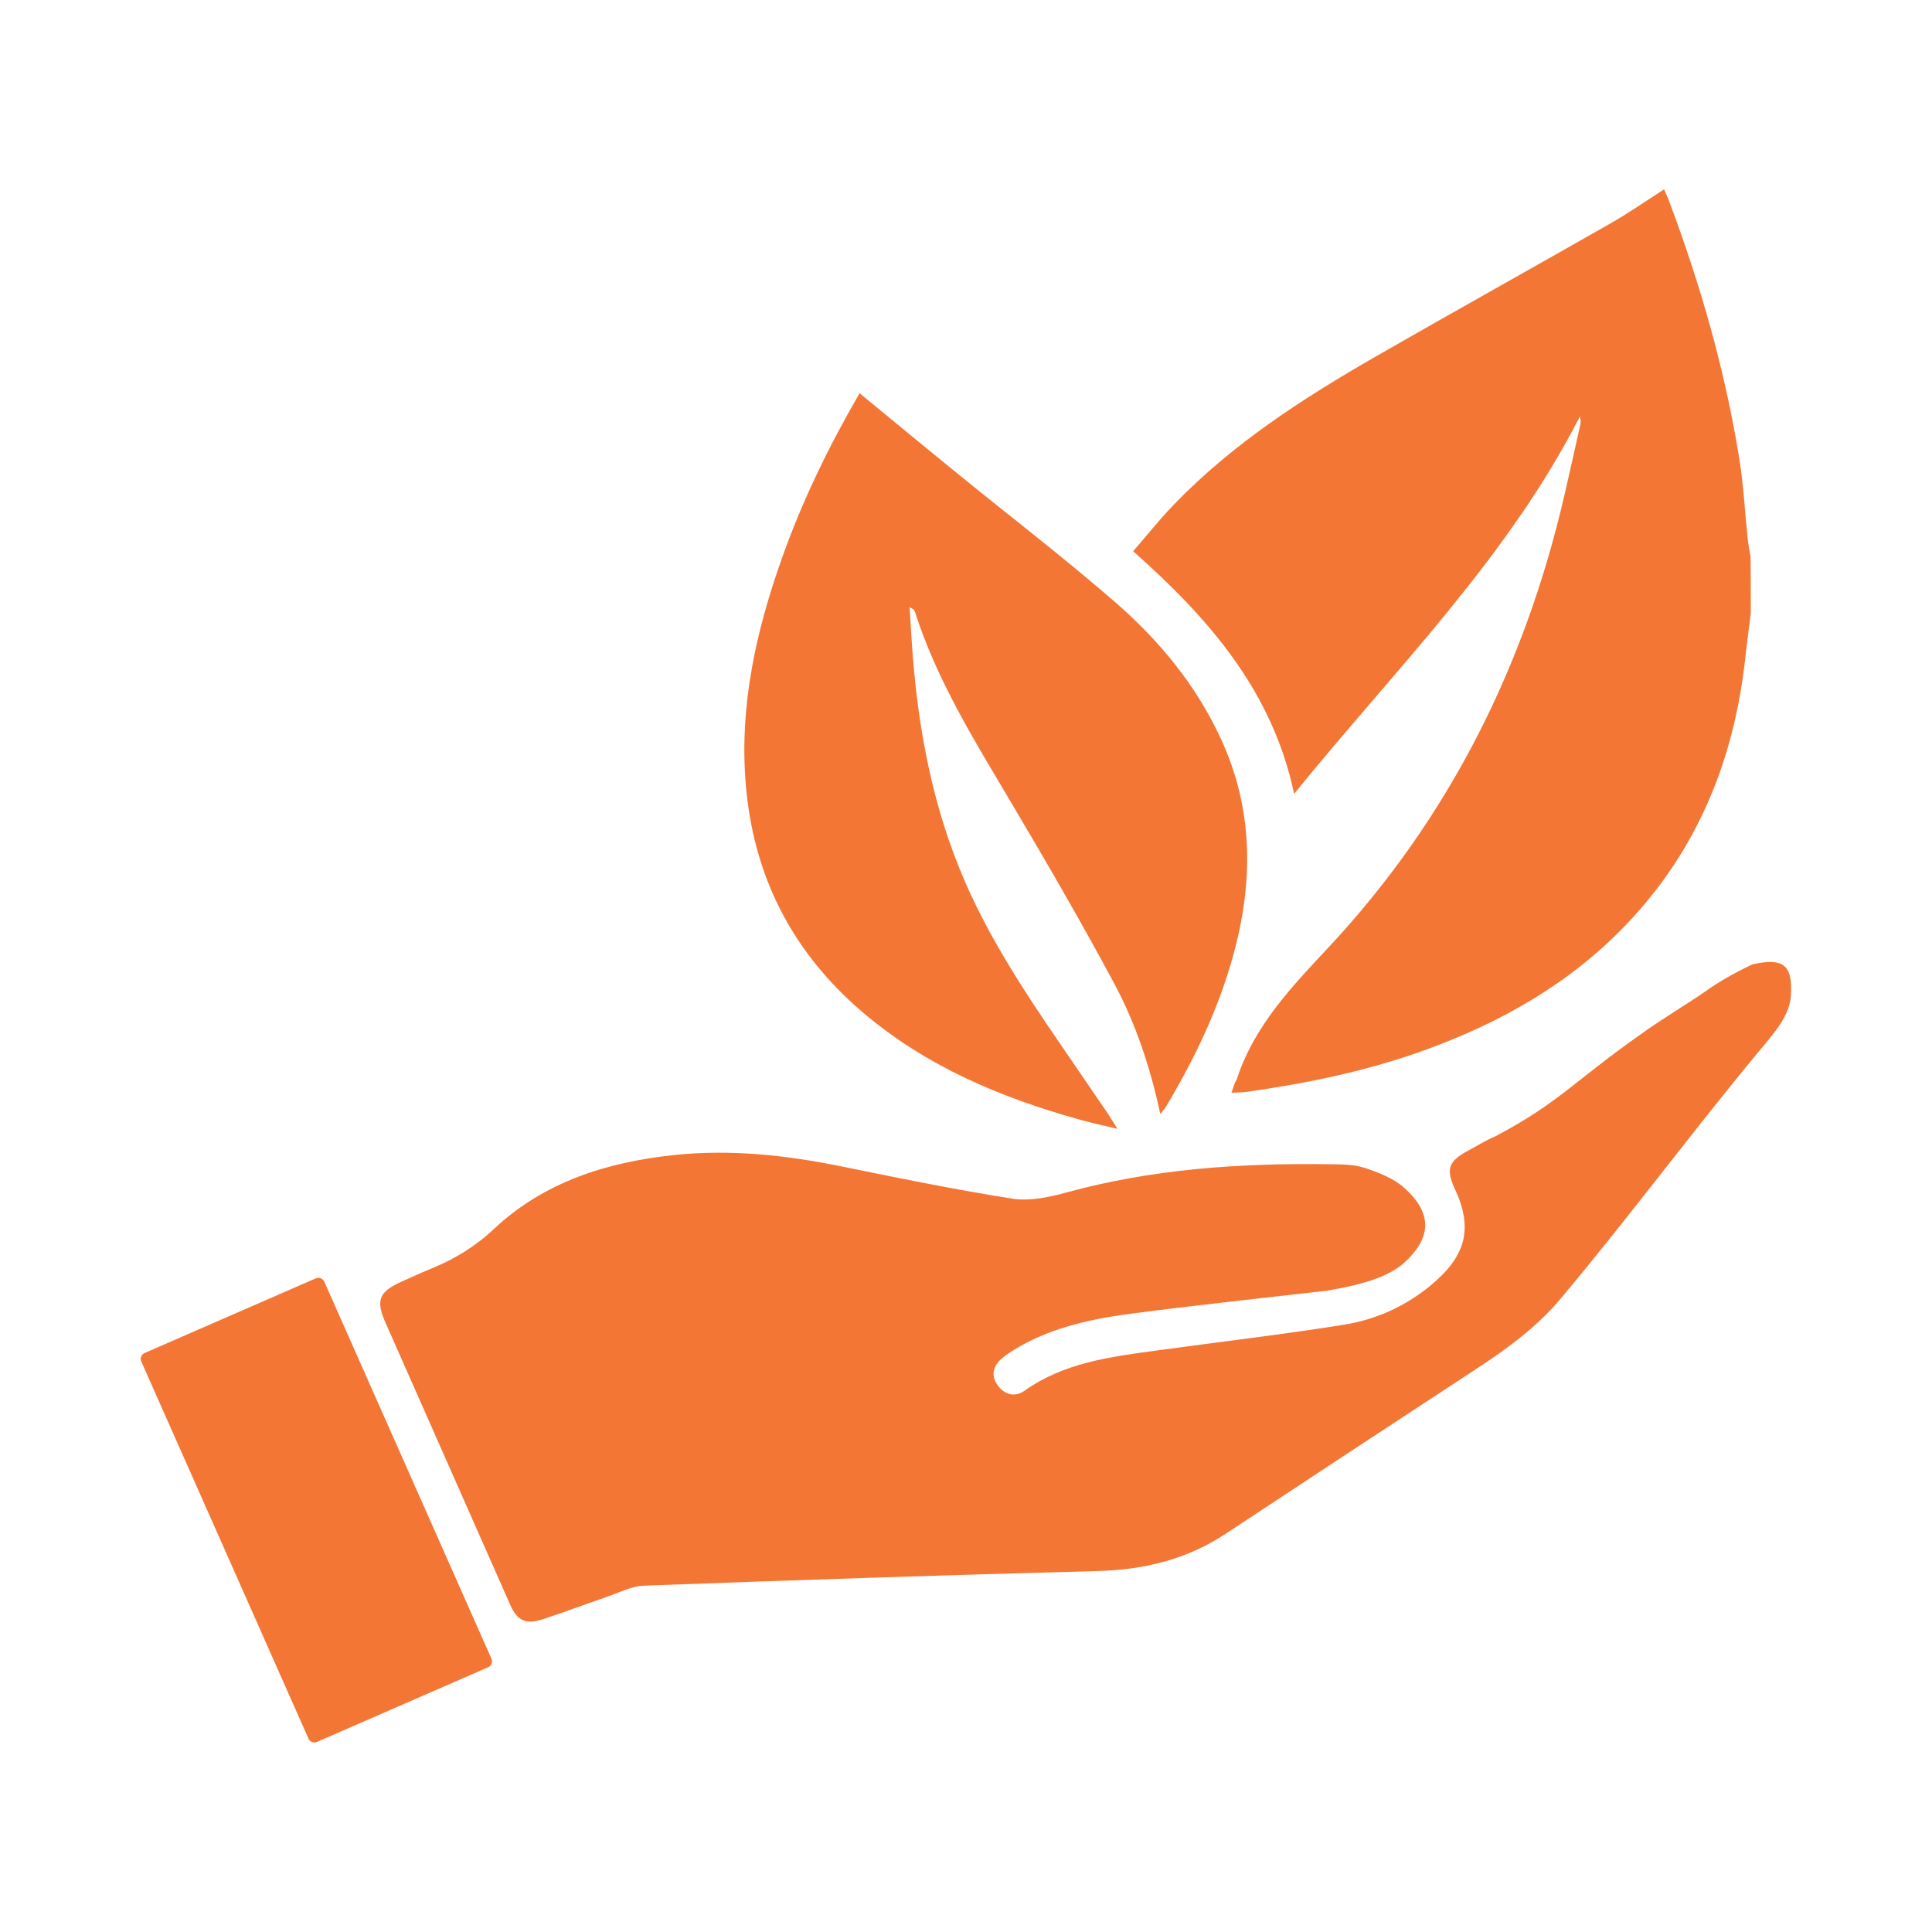
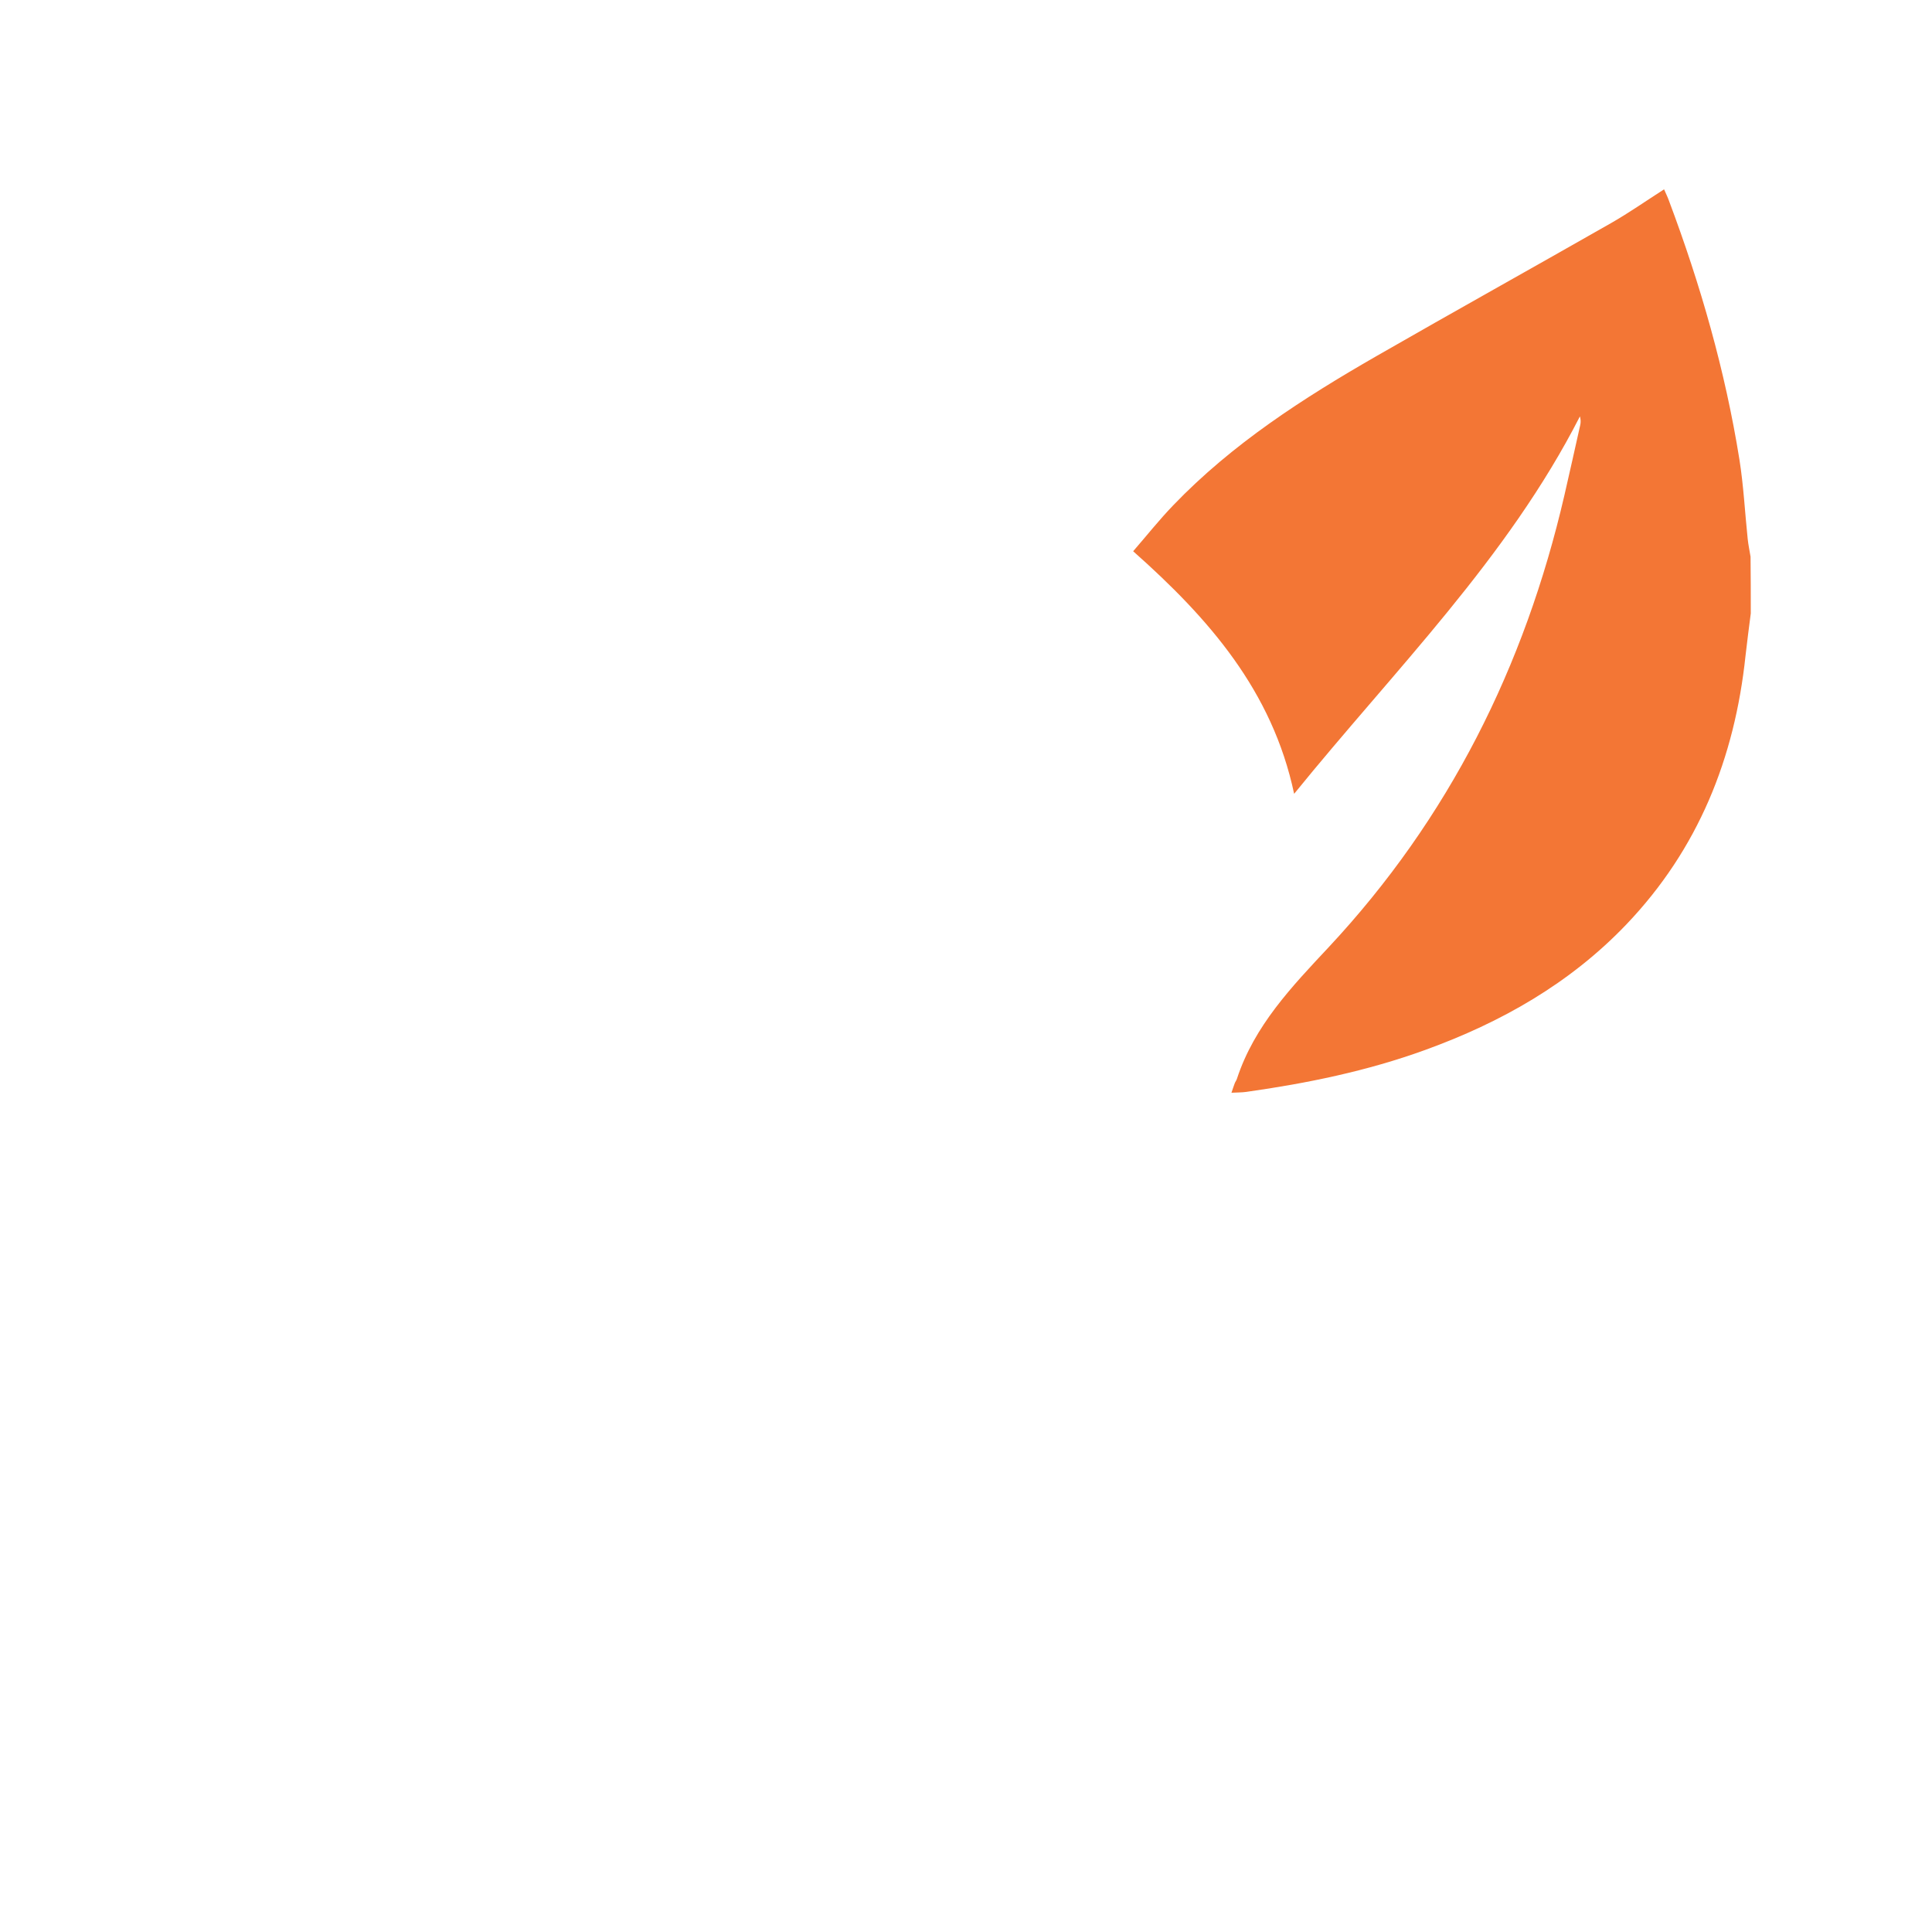
<svg xmlns="http://www.w3.org/2000/svg" version="1.1" id="Layer_1" x="0px" y="0px" viewBox="0 0 250 250" style="enable-background:new 0 0 250 250;" xml:space="preserve">
  <style type="text/css">
	.st0{opacity:0.02;}
	.st1{fill:#C14747;}
	.st2{fill:#662630;}
	.st3{fill:#508493;}
	.st4{fill:#79B0D6;}
	.st5{fill:#F37635;}
	.st6{fill-rule:evenodd;clip-rule:evenodd;fill:#79B0D6;}
	.st7{fill-rule:evenodd;clip-rule:evenodd;fill:#C14747;}
	.st8{fill-rule:evenodd;clip-rule:evenodd;fill:#662630;}
	.st9{fill:#FFFFFF;}
	.st10{fill-rule:evenodd;clip-rule:evenodd;fill:#5FA2A5;}
	.st11{fill-rule:evenodd;clip-rule:evenodd;fill:#E1AE50;}
	.st12{fill-rule:evenodd;clip-rule:evenodd;fill:#C55839;}
	.st13{fill-rule:evenodd;clip-rule:evenodd;fill:#508493;}
	.st14{fill:#128EA3;}
	.st15{fill-rule:evenodd;clip-rule:evenodd;fill:#128EA3;}
	.st16{fill:#E1AE50;}
	.st17{fill:#C55839;}
	.st18{fill:#54BAEA;}
	.st19{fill-rule:evenodd;clip-rule:evenodd;}
	.st20{fill:#006837;}
	.st21{fill-rule:evenodd;clip-rule:evenodd;fill:#FBAF2A;}
	.st22{fill:#FBAF2A;}
	.st23{clip-path:url(#SVGID_00000071541715009873616530000015522634929824764342_);fill:#ED2B47;}
	.st24{clip-path:url(#SVGID_00000071541715009873616530000015522634929824764342_);fill:#F69331;}
	.st25{clip-path:url(#SVGID_00000071541715009873616530000015522634929824764342_);fill:#F37635;}
	.st26{clip-path:url(#SVGID_00000071541715009873616530000015522634929824764342_);fill:#231F20;}
	
		.st27{clip-path:url(#SVGID_00000071541715009873616530000015522634929824764342_);fill-rule:evenodd;clip-rule:evenodd;fill:#FFFFFF;}
	.st28{clip-path:url(#SVGID_00000001625399421973581840000003141186674799683233_);fill:#F37635;}
	.st29{clip-path:url(#SVGID_00000115503447478543135800000006954673803945843863_);fill:#F37635;}
	.st30{clip-path:url(#SVGID_00000115503447478543135800000006954673803945843863_);fill:#00A9CB;}
	.st31{clip-path:url(#SVGID_00000115503447478543135800000006954673803945843863_);fill:#54BAEA;}
	.st32{clip-path:url(#SVGID_00000115503447478543135800000006954673803945843863_);fill:#ED2B47;}
	.st33{clip-path:url(#SVGID_00000115503447478543135800000006954673803945843863_);fill:#CE2A4C;}
	.st34{clip-path:url(#SVGID_00000115503447478543135800000006954673803945843863_);fill:#128EA3;}
	.st35{clip-path:url(#SVGID_00000115503447478543135800000006954673803945843863_);fill:#ED2F42;}
	.st36{clip-path:url(#SVGID_00000115503447478543135800000006954673803945843863_);fill:#F16339;}
	.st37{clip-path:url(#SVGID_00000115503447478543135800000006954673803945843863_);fill:#FBAF2A;}
	.st38{clip-path:url(#SVGID_00000101797612538807425770000002023329746886985099_);fill:#F69331;}
	.st39{fill:#F69331;}
	.st40{fill:#F48331;}
	.st41{fill:#F16339;}
	.st42{fill:#881435;}
	.st43{fill:#1BABB2;}
	.st44{fill:#EF505E;}
	.st45{fill:#00A9CB;}
	.st46{fill:#07BDD3;}
	.st47{fill:#ED2B47;}
	.st48{fill:none;}
</style>
  <g>
-     <path class="st5" d="M226.78,124.78c-2.28,1.08-4.31,2.23-6.04,3.46c-2.25,1.59-5.59,3.53-8.6,5.72   c-8.47,5.97-10.48,8.77-18.61,13.06c-1.25,0.52-2.4,1.26-3.6,1.9c-2.52,1.35-2.86,2.38-1.65,4.98c2.42,5.19,1.3,8.75-3.15,12.43   c-3.26,2.7-7.07,4.41-11.18,5.08c-8.11,1.3-16.27,2.24-24.41,3.36c-5.93,0.81-11.86,1.57-16.95,5.18   c-1.24,0.88-2.54,0.56-3.45-0.64c-0.92-1.22-0.69-2.47,0.42-3.46c0.7-0.62,1.52-1.12,2.33-1.59c4.61-2.63,9.73-3.66,14.9-4.33   c8.03-1.05,16.09-1.9,24.87-2.91c4.45-0.75,7.86-1.71,10-3.58c3.37-3.04,3.96-6.25,0.03-9.75c-1.38-1.23-3.31-1.98-5.11-2.57   c-1.42-0.47-3.04-0.45-4.57-0.47c-11.57-0.16-22.91,0.61-34.03,3.66c-2.23,0.61-4.71,1.14-6.93,0.8   c-7.41-1.16-14.77-2.67-22.12-4.17c-7.17-1.46-14.36-2.25-21.67-1.48c-8.73,0.91-16.86,3.48-23.35,9.57   c-2.44,2.29-5.09,3.9-8.11,5.13c-1.31,0.53-2.6,1.13-3.89,1.71c-2.87,1.29-3.3,2.39-2.04,5.25c5.38,12.18,10.77,24.36,16.15,36.54   c0.92,2.07,2.03,2.6,4.25,1.86c2.69-0.89,5.35-1.89,8.04-2.81c1.67-0.57,3.36-1.47,5.06-1.53c19.55-0.72,39.11-1.38,58.67-1.89   c6.03-0.16,11.56-1.51,16.59-4.84c10.78-7.12,21.57-14.23,32.38-21.3c4.02-2.63,7.87-5.44,10.96-9.13   c9.01-10.74,16.94-21.51,25.89-32.29c1.65-1.98,3.73-4.28,3.88-6.89C231.99,124.8,230.74,123.92,226.78,124.78z" />
-     <path class="st5" d="M40.86,165.42l-22.15,9.66c-0.42,0.18-0.61,0.67-0.43,1.09l21.64,48.81c0.18,0.42,0.68,0.61,1.1,0.42   l22.15-9.66c0.42-0.18,0.61-0.67,0.43-1.09l-21.64-48.81C41.78,165.43,41.29,165.24,40.86,165.42z" />
    <path class="st5" d="M226.55,79.38c-0.23,1.82-0.48,3.64-0.68,5.47c-1.4,13.26-6.12,25.03-15.42,34.77   c-7.3,7.64-16.22,12.69-26.05,16.25c-7.49,2.72-15.26,4.31-23.13,5.42c-0.57,0.08-1.15,0.07-1.92,0.11   c0.17-0.5,0.29-0.87,0.43-1.24c0.08-0.2,0.22-0.37,0.28-0.57c2.25-6.86,7.08-11.9,11.86-17.01c15.56-16.66,25.39-36.35,30.51-58.48   c0.7-3.04,1.38-6.09,2.06-9.14c0.07-0.33,0.06-0.68-0.05-1.08c-9.38,18.38-23.94,32.76-36.98,48.84   c-2.83-13.35-11.06-22.72-20.83-31.39c1.73-1.99,3.36-4.05,5.18-5.94c7.64-7.96,16.82-13.86,26.3-19.31   c10.1-5.8,20.28-11.46,30.39-17.23c2.29-1.31,4.46-2.83,6.83-4.35c0.23,0.53,0.46,0.99,0.63,1.47c4.09,10.88,7.28,22.01,9.12,33.49   c0.54,3.39,0.71,6.85,1.07,10.27c0.08,0.78,0.25,1.54,0.37,2.31C226.55,74.49,226.55,76.94,226.55,79.38z" />
-     <path class="st5" d="M111.23,50.88c4.29,3.53,8.45,6.97,12.63,10.37c6.78,5.52,13.72,10.84,20.32,16.56   c5.8,5.02,10.67,10.9,13.89,17.98c4.11,9.01,4.11,18.27,1.56,27.64c-1.92,7.05-5.04,13.59-8.79,19.83   c-0.15,0.25-0.37,0.47-0.7,0.88c-1.3-6.08-3.21-11.76-6.03-17.01c-4.23-7.88-8.73-15.62-13.29-23.32   c-4.7-7.93-9.58-15.75-12.42-24.62c-0.07-0.23-0.24-0.44-0.7-0.6c0.09,1.43,0.18,2.86,0.27,4.29c0.7,10.85,2.6,21.43,7.01,31.46   c3.22,7.31,7.57,13.96,12.06,20.52c2.12,3.11,4.25,6.21,6.37,9.32c0.32,0.47,0.6,0.96,1.18,1.89c-1.95-0.47-3.43-0.78-4.88-1.19   c-10.24-2.85-19.9-6.91-28.09-13.9c-9.15-7.81-14.2-17.71-15.14-29.75c-0.79-10.1,1.39-19.68,4.73-29.08   C103.84,64.75,107.27,57.71,111.23,50.88z" />
  </g>
</svg>